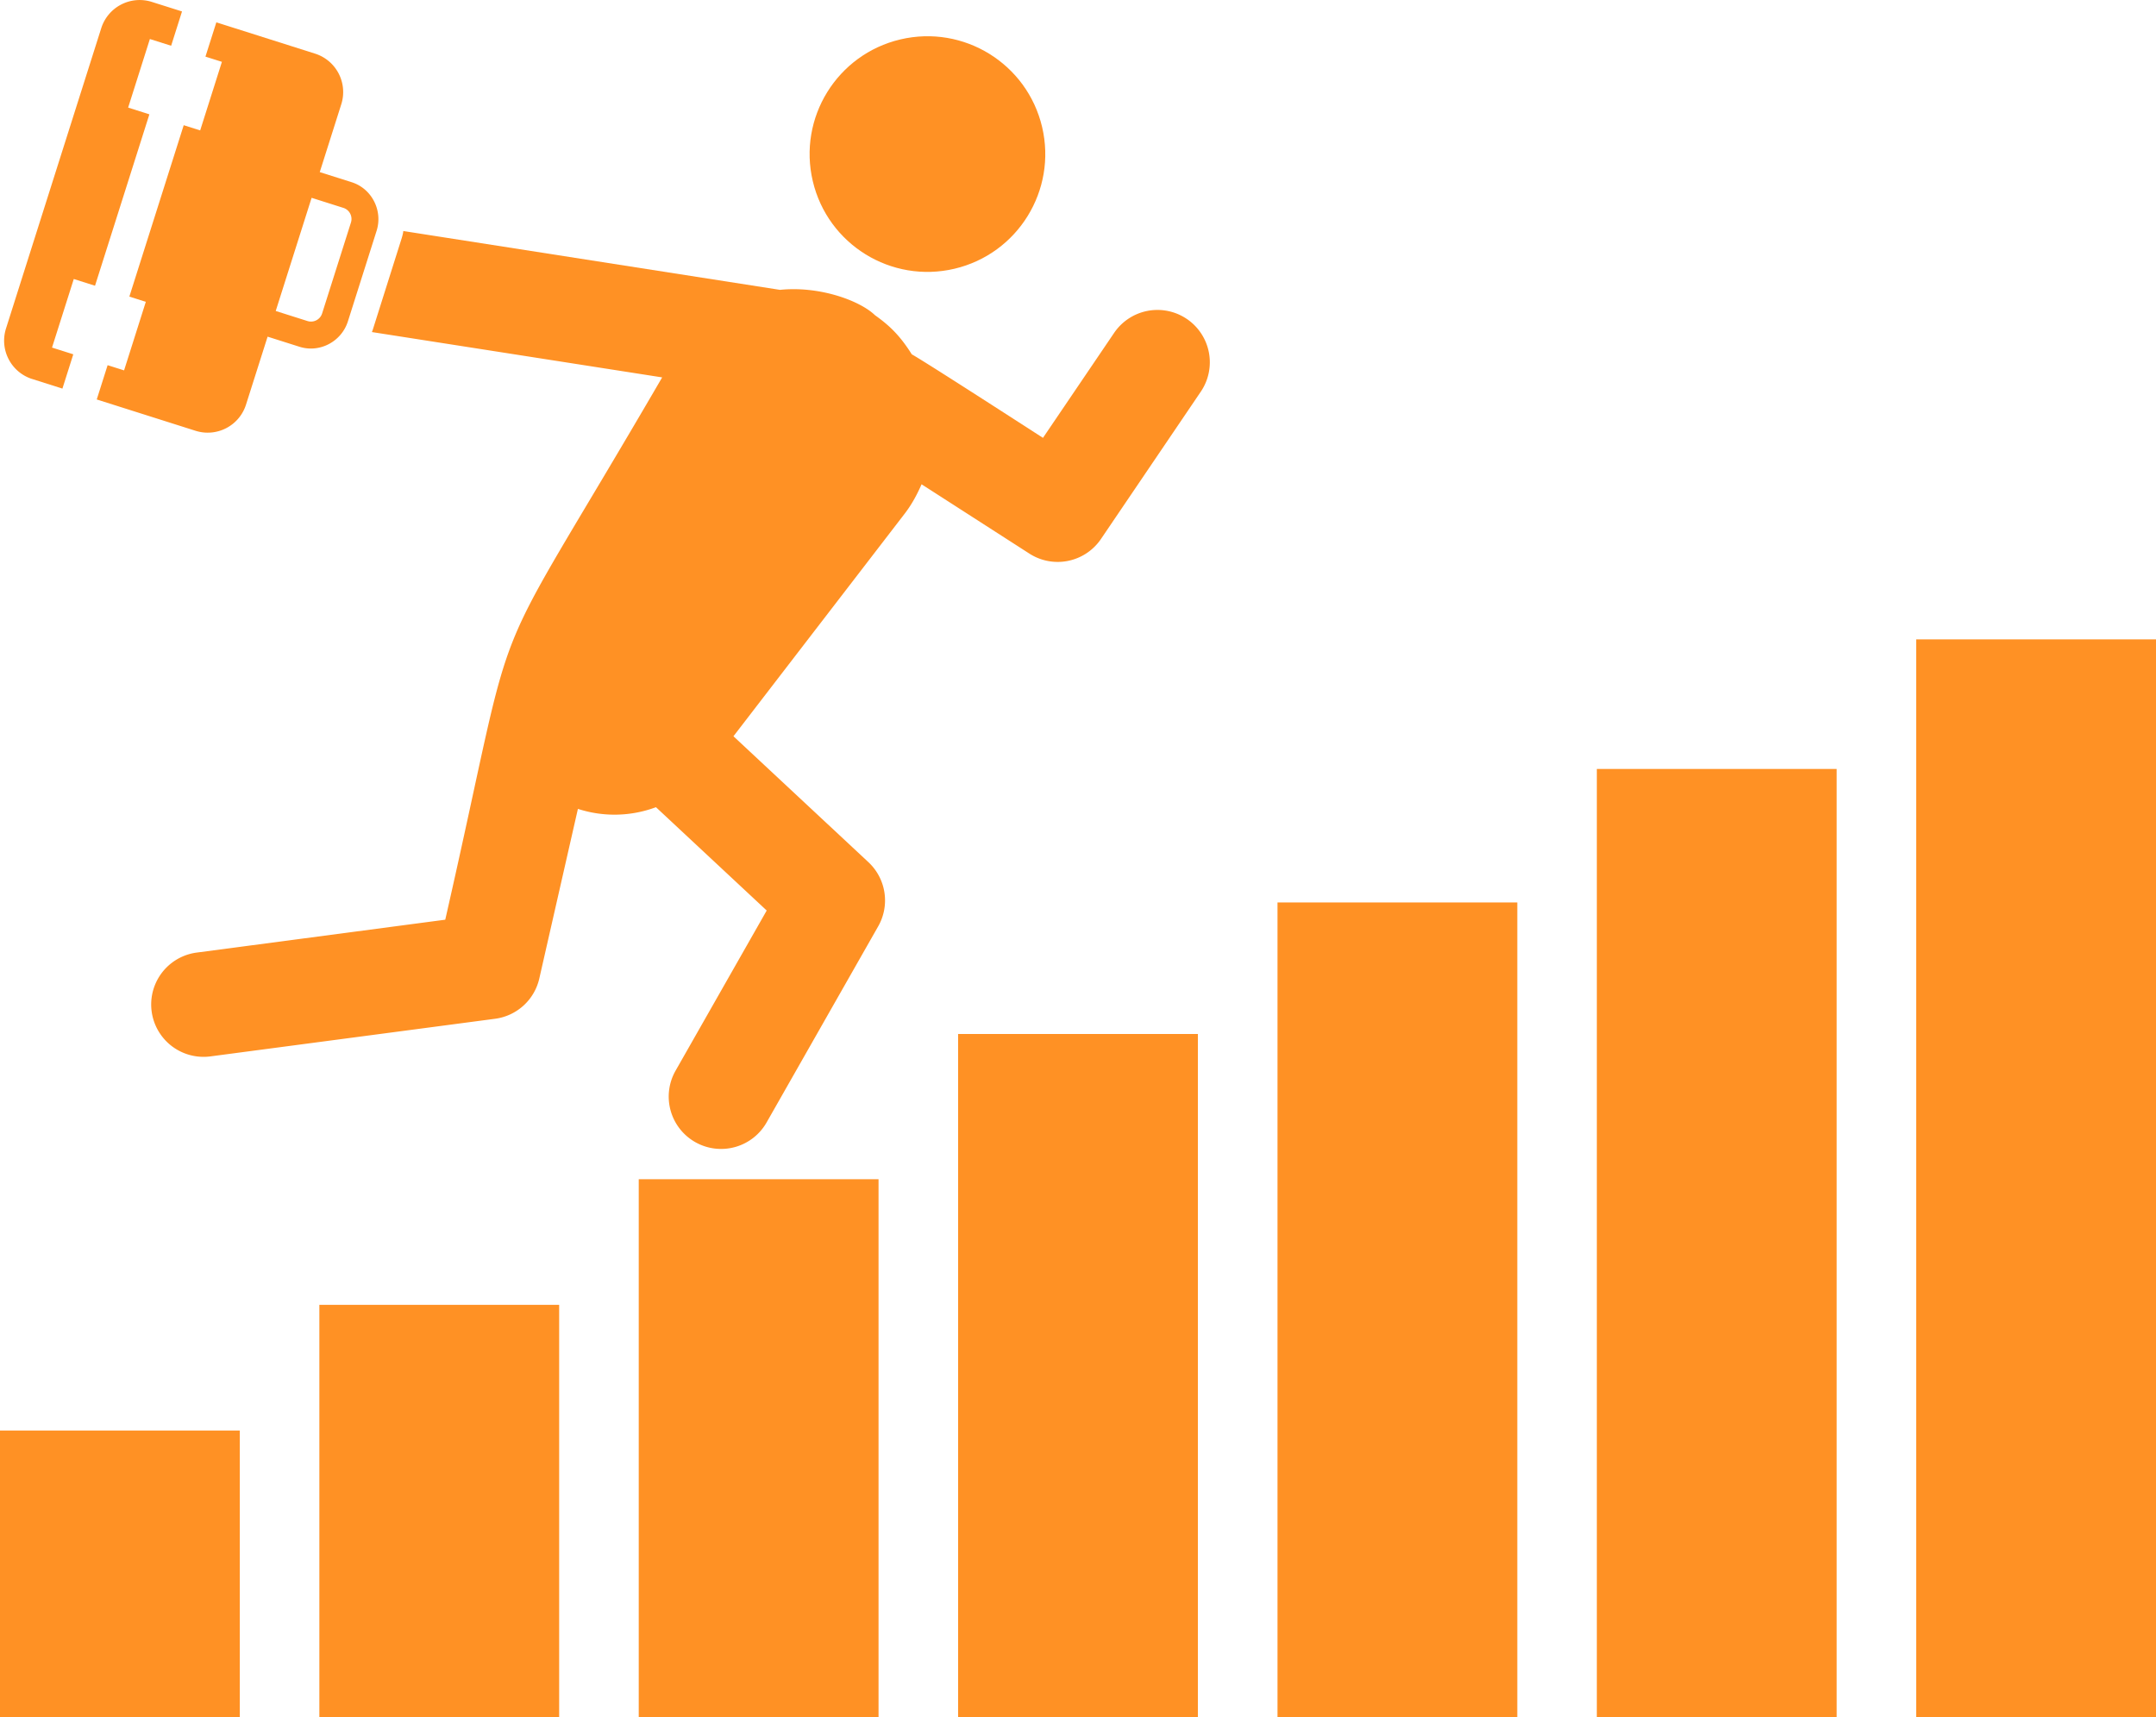
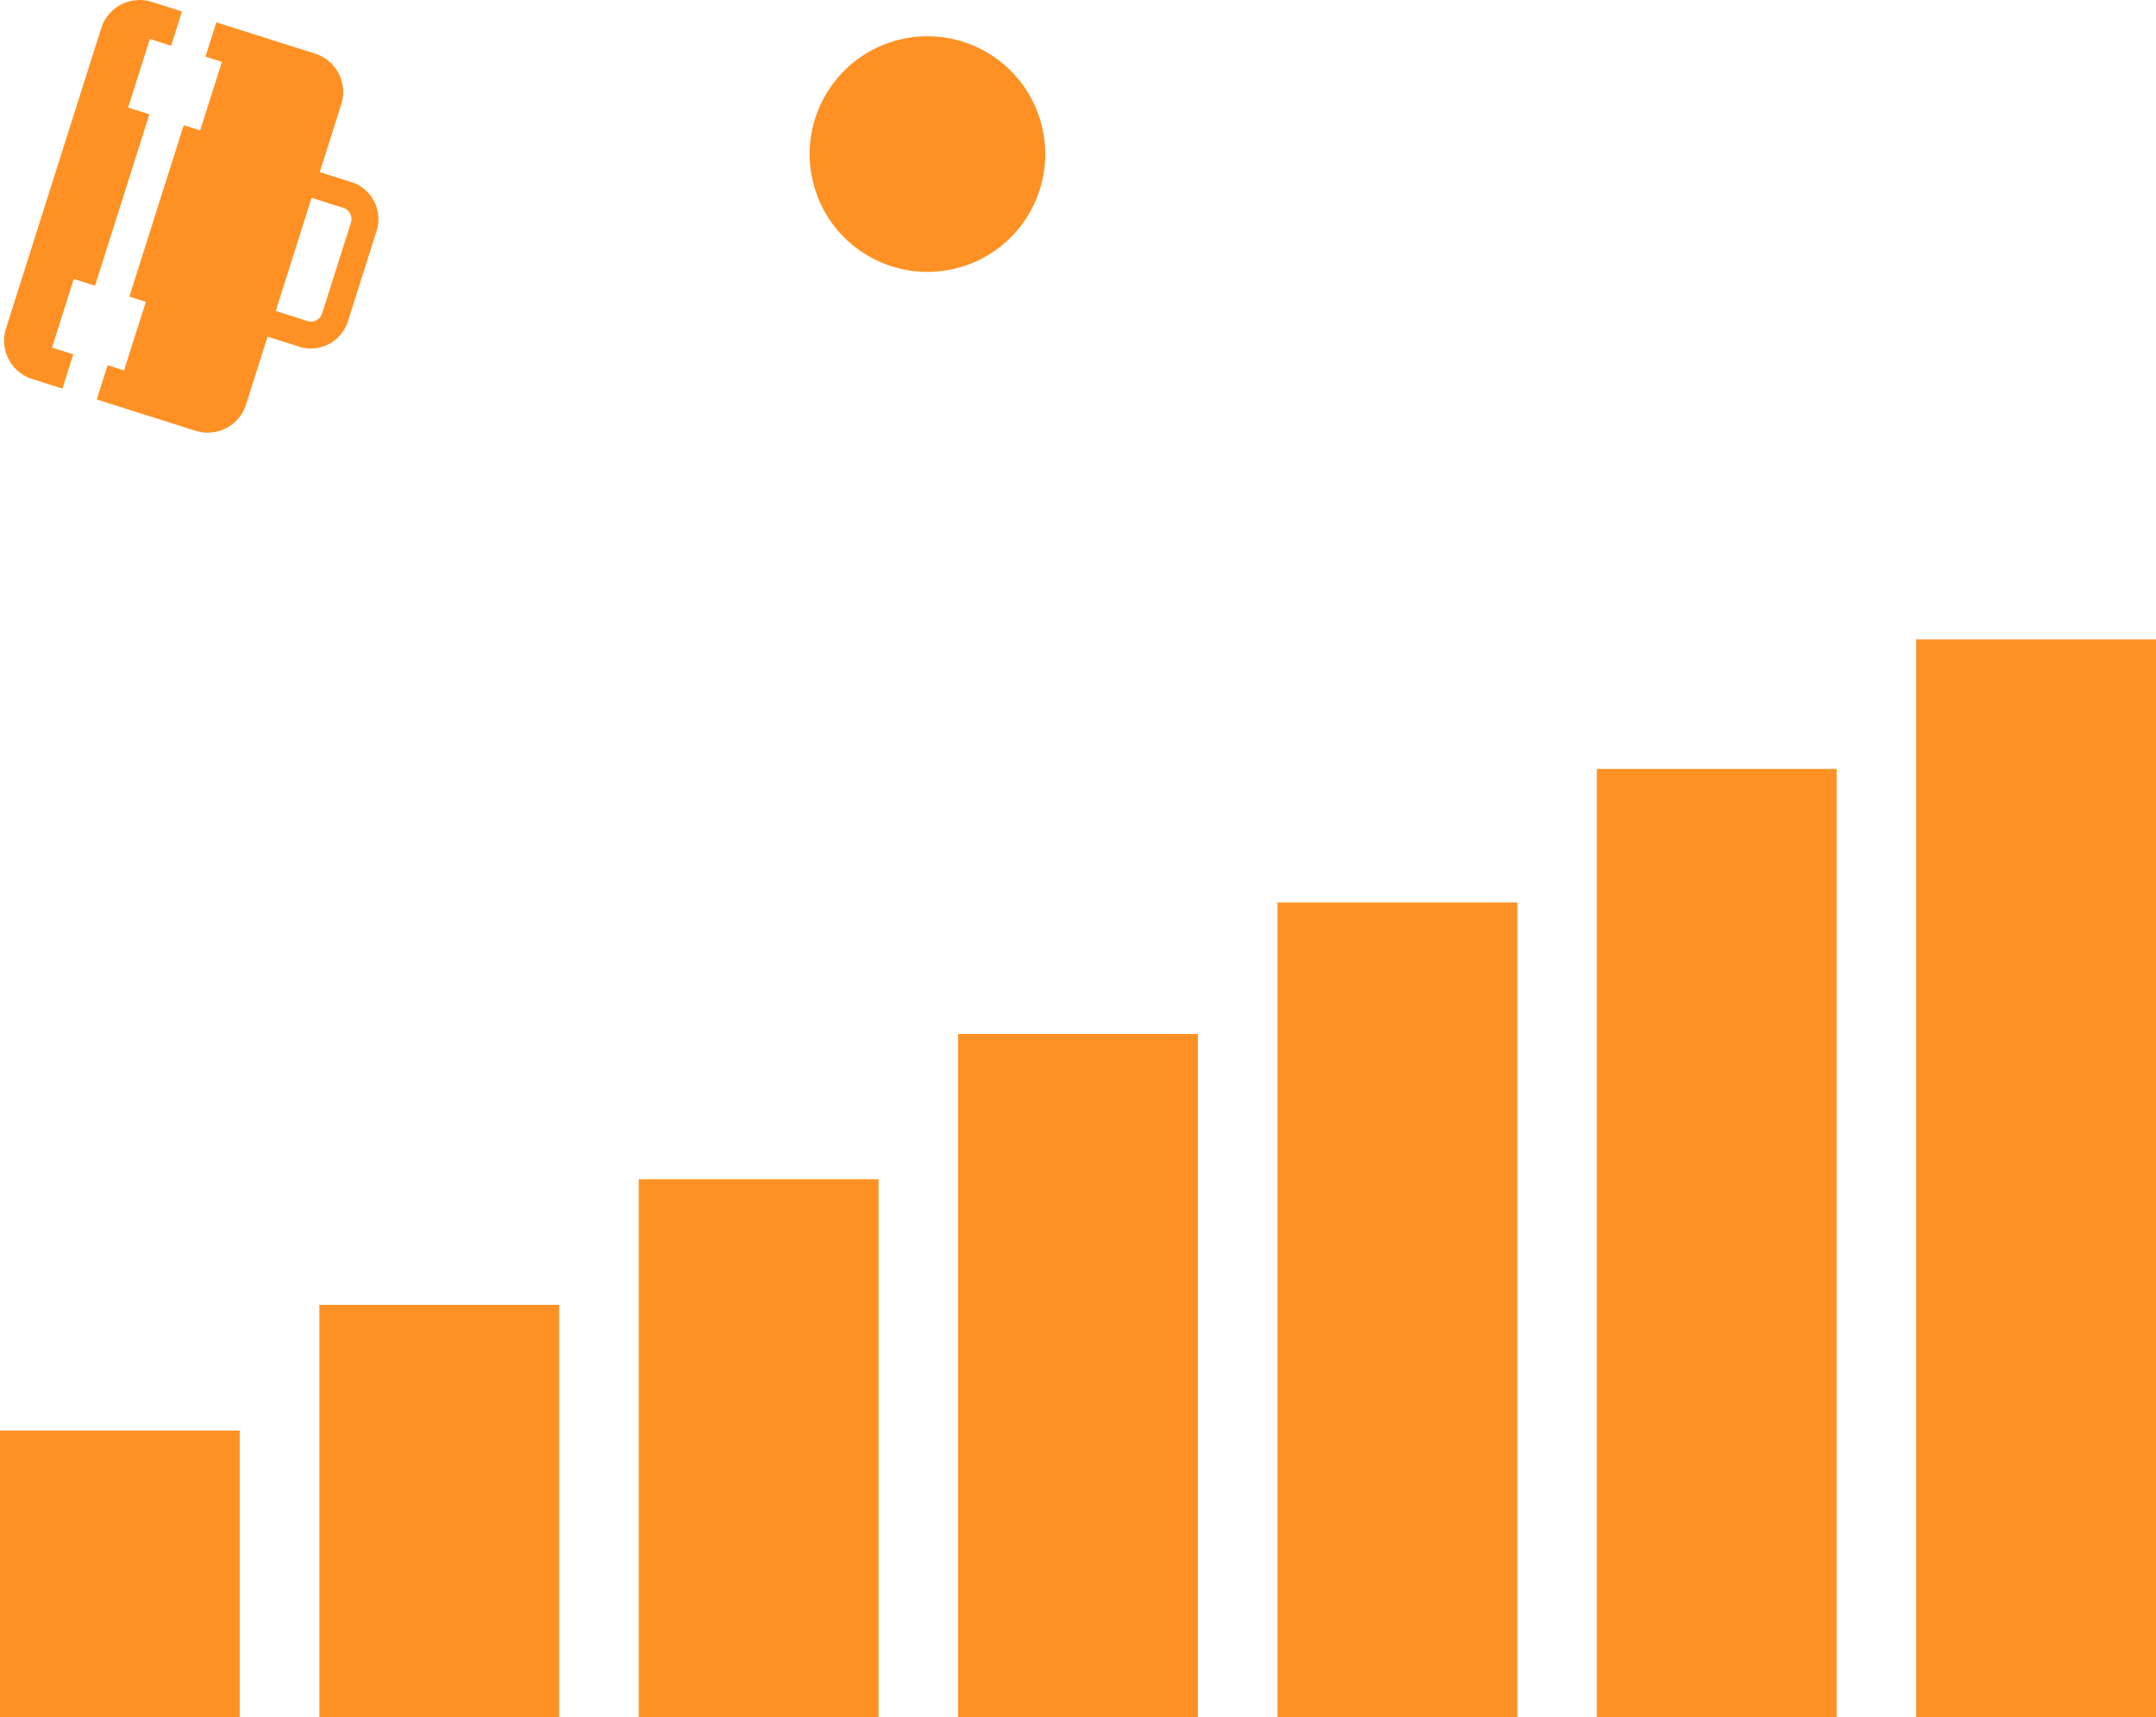
<svg xmlns="http://www.w3.org/2000/svg" viewBox="0 0 96.02 76.476">
  <g fill="#ff9124">
-     <path d="M52.856 14.205a2.332 2.332 0 00-3.238.622l-3.168 4.674c-.558-.359-5.265-3.403-5.842-3.72-.543-.864-1.02-1.301-1.641-1.744-.65-.63-2.432-1.31-4.23-1.128l-16.775-2.62c-.011.116-.046.232-.081.349L16.61 14.66c-.012.047-.035.094-.047.129l12.927 2.019c-8.273 14.218-6.19 8.913-9.66 24.153L8.76 42.425a2.332 2.332 0 00.611 4.624l12.68-1.676a2.332 2.332 0 001.968-1.795l1.719-7.553a5.283 5.283 0 003.476-.075l4.932 4.602-4.043 7.106a2.332 2.332 0 104.053 2.307l4.955-8.708a2.332 2.332 0 00-.436-2.859l-6.01-5.607 7.628-9.916c.315-.41.552-.853.75-1.306l4.8 3.086a2.33 2.33 0 003.192-.653l4.444-6.558a2.332 2.332 0 00-.622-3.239z" />
    <circle transform="rotate(-13.282 41.305 6.862)" cx="41.305" cy="6.862" r="5.247" />
    <path d="M1.436 16.88l1.344.427.484-1.527-.947-.3.969-3.054.946.3 2.421-7.634-.946-.3.968-3.054.947.3L8.106.51 6.762.085a1.795 1.795 0 00-2.257 1.183L.268 14.628c-.3.947.222 1.953 1.168 2.253zM6.494 13.443l-.968 3.053-.733-.232-.484 1.527 4.397 1.394c.947.3 1.952-.22 2.252-1.168l.96-3.023 1.42.45c.9.286 1.87-.23 2.156-1.13l1.278-4.032c.286-.9-.21-1.881-1.11-2.167l-1.421-.45.954-3.008a1.795 1.795 0 00-1.163-2.268L9.635.995 9.15 2.522l.733.232-.968 3.054-.733-.232-2.421 7.634.733.233zm7.384-4.633l1.42.45a.52.52 0 01.329.66l-1.278 4.03a.52.52 0 01-.649.35l-1.42-.45 1.598-5.04zM0 63.711h10.68v12.765H0zM14.223 58.115h10.68v18.361h-10.68zM28.447 52.52h10.68v23.956h-10.68zM42.67 46.05h10.68v30.426H42.67zM56.895 40.192h10.68v36.284h-10.68zM71.117 34.246h10.68v42.229h-10.68zM85.34 28.476h10.68v48H85.34z" />
  </g>
</svg>